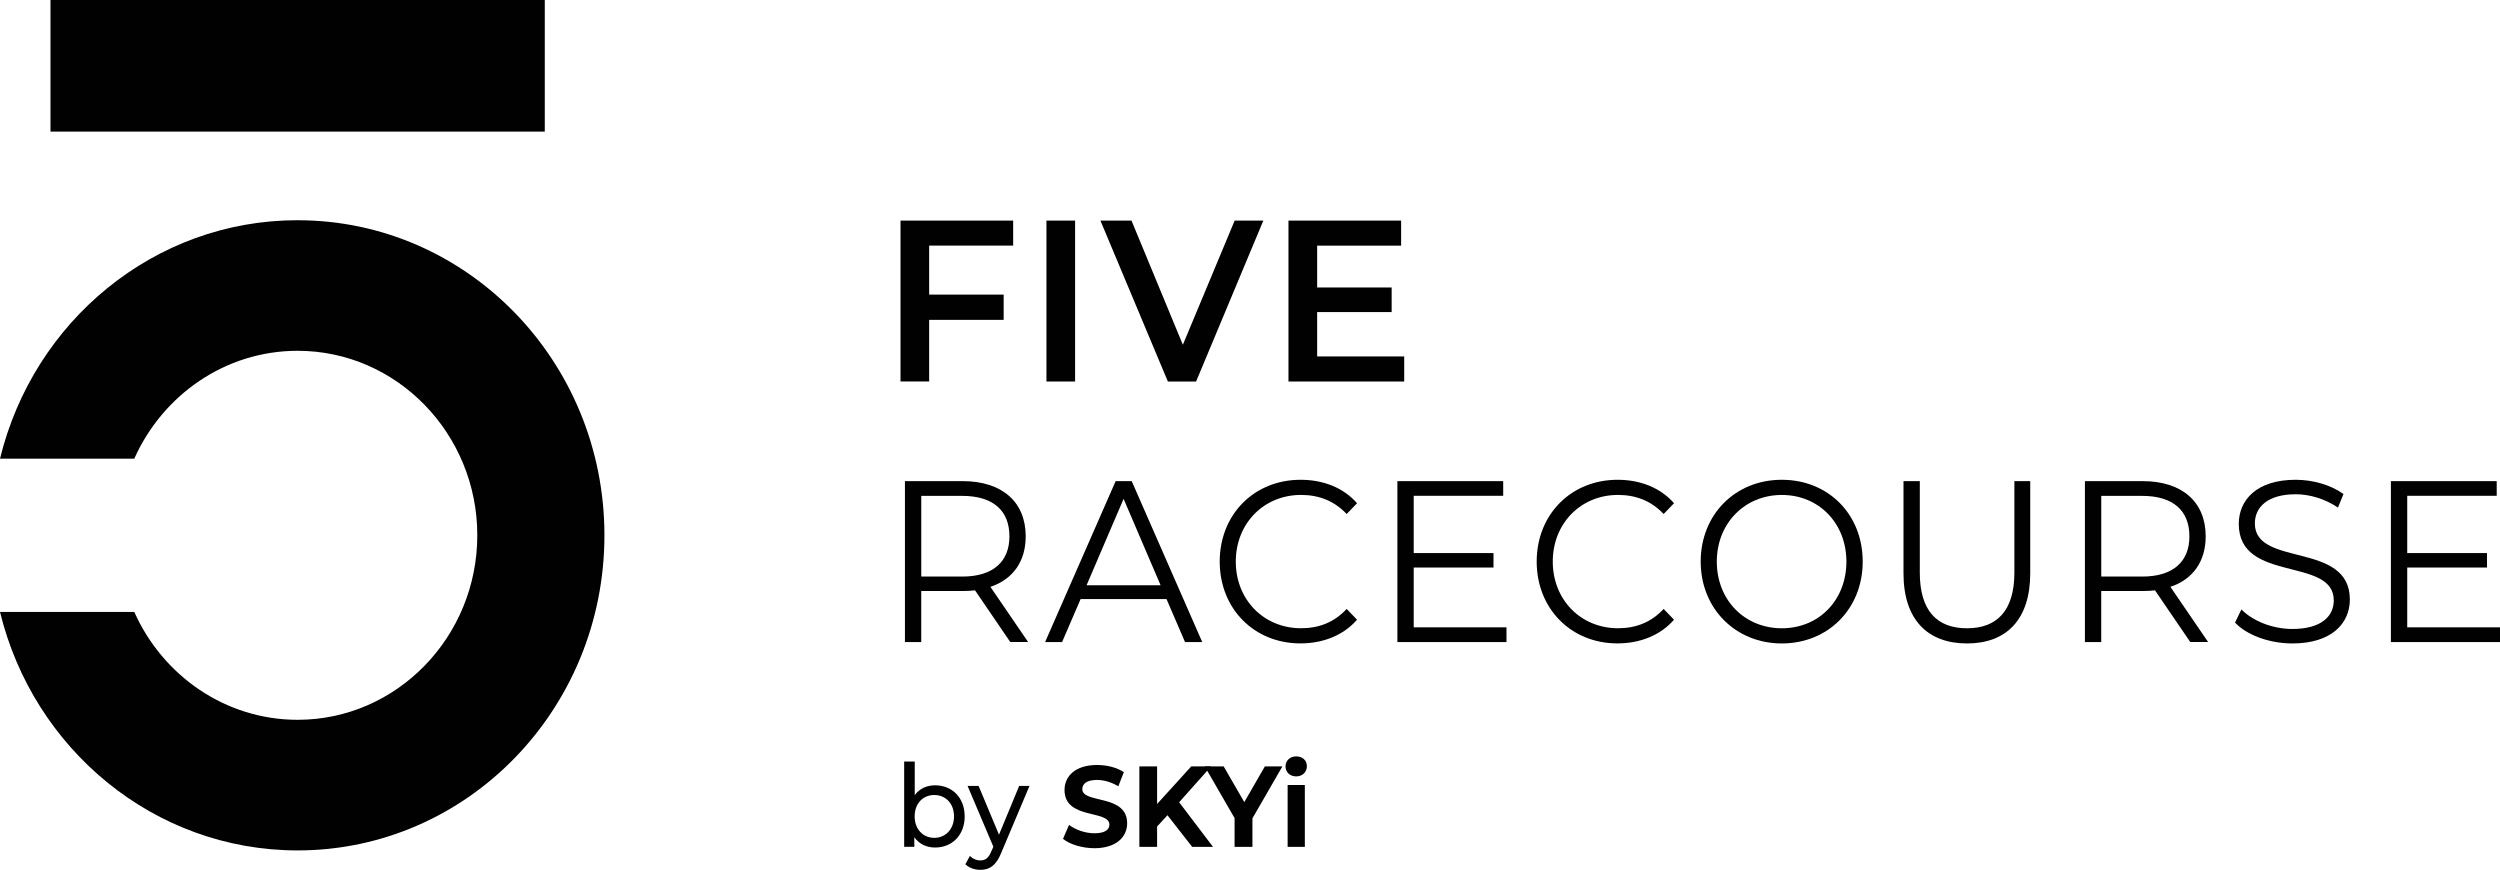
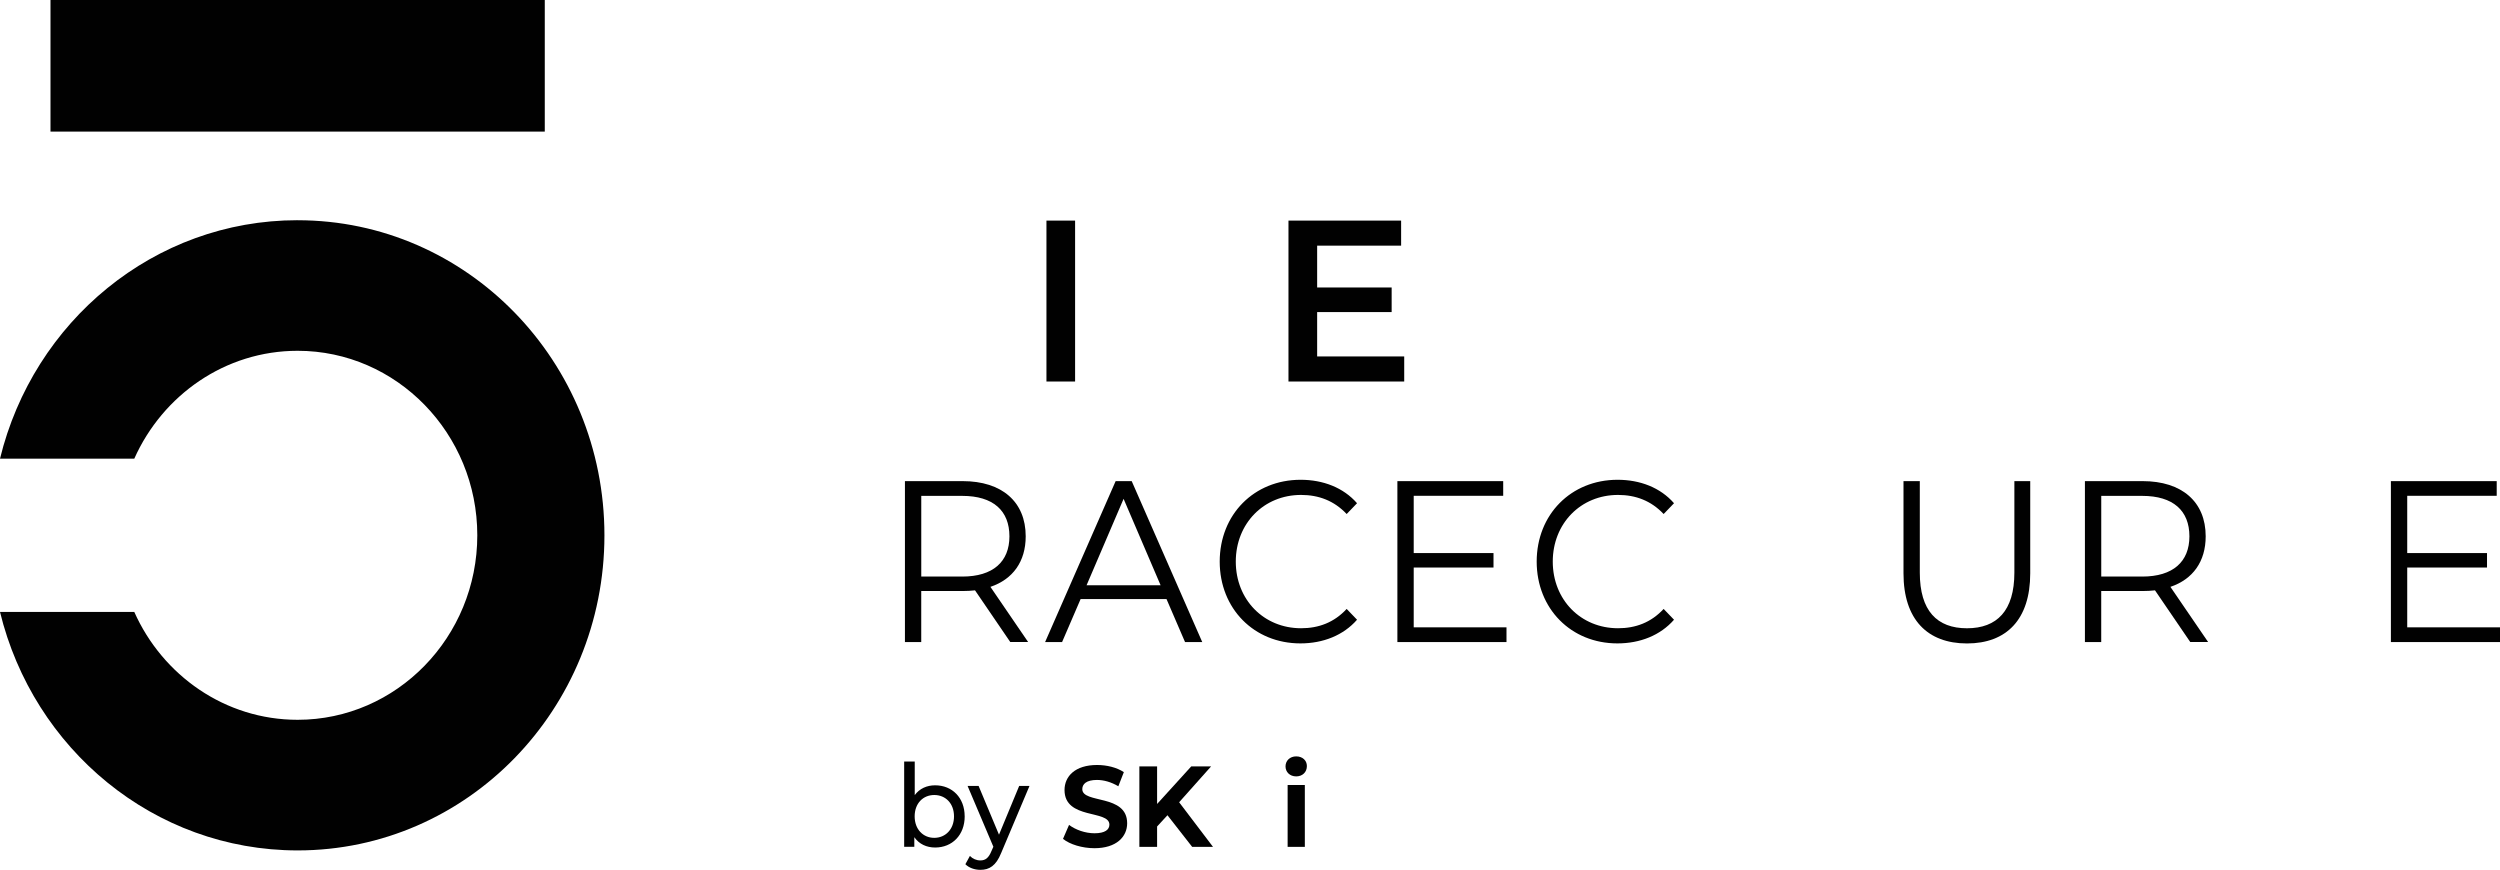
<svg xmlns="http://www.w3.org/2000/svg" id="Layer_2" data-name="Layer 2" viewBox="0 0 889.27 309.4">
  <defs>
    <style>
      .cls-1 {
        fill: #010101;
      }
    </style>
  </defs>
  <g id="Layer_1-2" data-name="Layer 1">
    <g>
      <g>
        <rect class="cls-1" x="17.96" width="175.82" height="46.81" />
        <path class="cls-1" d="M105.87,78.33h0C54.75,78.33,11.85,114.43,0,163.16H47.76c10.1-22.62,32.34-38.38,58.11-38.38,35.24,0,63.91,29.44,63.91,65.63s-28.67,65.63-63.91,65.63c-25.78,0-48.02-15.76-58.11-38.38H0c11.85,48.73,54.75,84.84,105.87,84.84,60.27,0,109.13-50.18,109.13-112.08s-48.86-112.08-109.13-112.08" />
      </g>
      <g>
-         <path class="cls-1" d="M330.51,87.38v17.42h26.5v8.99h-26.5v21.91h-10.19v-57.24h40.07v8.91h-29.87Z" />
        <path class="cls-1" d="M372.23,78.47h10.19v57.24h-10.19v-57.24Z" />
-         <path class="cls-1" d="M449.38,78.47l-23.92,57.24h-10.04l-23.99-57.24h11.05l18.27,44.16,18.43-44.16h10.19Z" />
        <path class="cls-1" d="M499.49,126.8v8.91h-41.17v-57.24h40.07v8.91h-29.87v14.88h26.5v8.75h-26.5v15.78h30.97Z" />
        <path class="cls-1" d="M359.37,228.39l-12.55-18.4c-1.41,.16-2.82,.24-4.39,.24h-14.74v18.15h-5.8v-57.24h20.54c13.96,0,22.42,7.36,22.42,19.62,0,8.99-4.55,15.29-12.55,17.99l13.41,19.62h-6.35Zm-.31-37.61c0-9.16-5.8-14.39-16.78-14.39h-14.58v28.7h14.58c10.98,0,16.78-5.31,16.78-14.31Z" />
        <path class="cls-1" d="M414.96,213.1h-30.58l-6.59,15.29h-6.04l25.09-57.24h5.72l25.09,57.24h-6.12l-6.59-15.29Zm-2.12-4.91l-13.17-30.75-13.17,30.75h26.35Z" />
        <path class="cls-1" d="M433.86,199.77c0-16.76,12.23-29.11,28.78-29.11,8,0,15.21,2.78,20.07,8.34l-3.69,3.84c-4.47-4.74-9.96-6.79-16.23-6.79-13.25,0-23.21,10.14-23.21,23.71s9.96,23.71,23.21,23.71c6.27,0,11.76-2.04,16.23-6.87l3.69,3.84c-4.86,5.56-12.08,8.42-20.15,8.42-16.47,0-28.7-12.35-28.7-29.11Z" />
        <path class="cls-1" d="M535.87,223.15v5.23h-38.81v-57.24h37.64v5.23h-31.83v20.36h28.38v5.15h-28.38v21.26h33.01Z" />
        <path class="cls-1" d="M546.61,199.77c0-16.76,12.23-29.11,28.78-29.11,8,0,15.21,2.78,20.07,8.34l-3.69,3.84c-4.47-4.74-9.96-6.79-16.23-6.79-13.25,0-23.21,10.14-23.21,23.71s9.96,23.71,23.21,23.71c6.27,0,11.76-2.04,16.23-6.87l3.69,3.84c-4.86,5.56-12.07,8.42-20.15,8.42-16.47,0-28.7-12.35-28.7-29.11Z" />
-         <path class="cls-1" d="M604.95,199.77c0-16.68,12.23-29.11,28.85-29.11s28.78,12.35,28.78,29.11-12.31,29.11-28.78,29.11-28.85-12.43-28.85-29.11Zm51.83,0c0-13.66-9.8-23.71-22.97-23.71s-23.13,10.06-23.13,23.71,9.88,23.71,23.13,23.71,22.97-10.06,22.97-23.71Z" />
        <path class="cls-1" d="M677.09,203.94v-32.79h5.8v32.54c0,13.57,6.12,19.79,16.78,19.79s16.86-6.22,16.86-19.79v-32.54h5.64v32.79c0,16.44-8.47,24.94-22.5,24.94s-22.58-8.5-22.58-24.94Z" />
        <path class="cls-1" d="M779.1,228.39l-12.55-18.4c-1.41,.16-2.82,.24-4.39,.24h-14.74v18.15h-5.8v-57.24h20.54c13.96,0,22.42,7.36,22.42,19.62,0,8.99-4.55,15.29-12.55,17.99l13.41,19.62h-6.35Zm-.31-37.61c0-9.16-5.8-14.39-16.78-14.39h-14.58v28.7h14.58c10.98,0,16.78-5.31,16.78-14.31Z" />
-         <path class="cls-1" d="M795.02,221.44l2.27-4.66c3.92,4.01,10.9,6.95,18.11,6.95,10.27,0,14.74-4.5,14.74-10.14,0-15.7-33.79-6.05-33.79-27.23,0-8.42,6.27-15.7,20.23-15.7,6.19,0,12.62,1.88,17.01,5.07l-1.96,4.82c-4.7-3.19-10.19-4.74-15.05-4.74-10.04,0-14.51,4.66-14.51,10.38,0,15.7,33.79,6.22,33.79,27.07,0,8.42-6.43,15.62-20.46,15.62-8.23,0-16.31-3.03-20.39-7.44Z" />
        <path class="cls-1" d="M889.27,223.15v5.23h-38.81v-57.24h37.64v5.23h-31.83v20.36h28.38v5.15h-28.38v21.26h33.01Z" />
      </g>
      <g>
        <g>
          <path class="cls-1" d="M343.15,290.39c0,6.62-4.43,11.08-10.51,11.08-3.06,0-5.72-1.23-7.41-3.68v3.43h-3.61v-30.34h3.76v11.94c1.73-2.33,4.31-3.48,7.25-3.48,6.08,0,10.51,4.42,10.51,11.04Zm-3.8,0c0-4.62-3.02-7.6-7.02-7.6s-6.98,2.98-6.98,7.6,3.02,7.64,6.98,7.64,7.02-3.03,7.02-7.64Z" />
          <path class="cls-1" d="M366.2,279.56l-10.07,23.84c-1.84,4.58-4.23,6.01-7.41,6.01-2,0-4.04-.69-5.33-2l1.61-2.94c1.02,1.02,2.31,1.59,3.72,1.59,1.8,0,2.94-.86,3.96-3.35l.67-1.51-9.17-21.63h3.92l7.25,17.34,7.18-17.34h3.68Z" />
        </g>
        <g>
          <path class="cls-1" d="M378.11,298.41l2.16-4.99c2.31,1.76,5.76,2.98,9.06,2.98,3.76,0,5.29-1.31,5.29-3.07,0-5.36-15.96-1.68-15.96-12.31,0-4.87,3.76-8.91,11.57-8.91,3.45,0,6.98,.86,9.53,2.54l-1.96,5.03c-2.55-1.51-5.18-2.25-7.61-2.25-3.76,0-5.21,1.47-5.21,3.27,0,5.27,15.96,1.64,15.96,12.14,0,4.78-3.8,8.87-11.64,8.87-4.35,0-8.74-1.35-11.17-3.31Z" />
          <path class="cls-1" d="M415.28,289.98l-3.69,4.01v7.24h-6.31v-28.62h6.31v13.37l12.15-13.37h7.06l-11.37,12.76,12.04,15.86h-7.41l-8.78-11.24Z" />
-           <path class="cls-1" d="M445.5,291.09v10.14h-6.35v-10.22l-10.62-18.4h6.74l7.33,12.71,7.33-12.71h6.23l-10.66,18.48Z" />
          <path class="cls-1" d="M457.27,272.61c0-2,1.53-3.56,3.8-3.56s3.8,1.47,3.8,3.44c0,2.13-1.53,3.68-3.8,3.68s-3.8-1.55-3.8-3.56Zm.75,6.62h6.12v22h-6.12v-22Z" />
        </g>
      </g>
    </g>
  </g>
</svg>